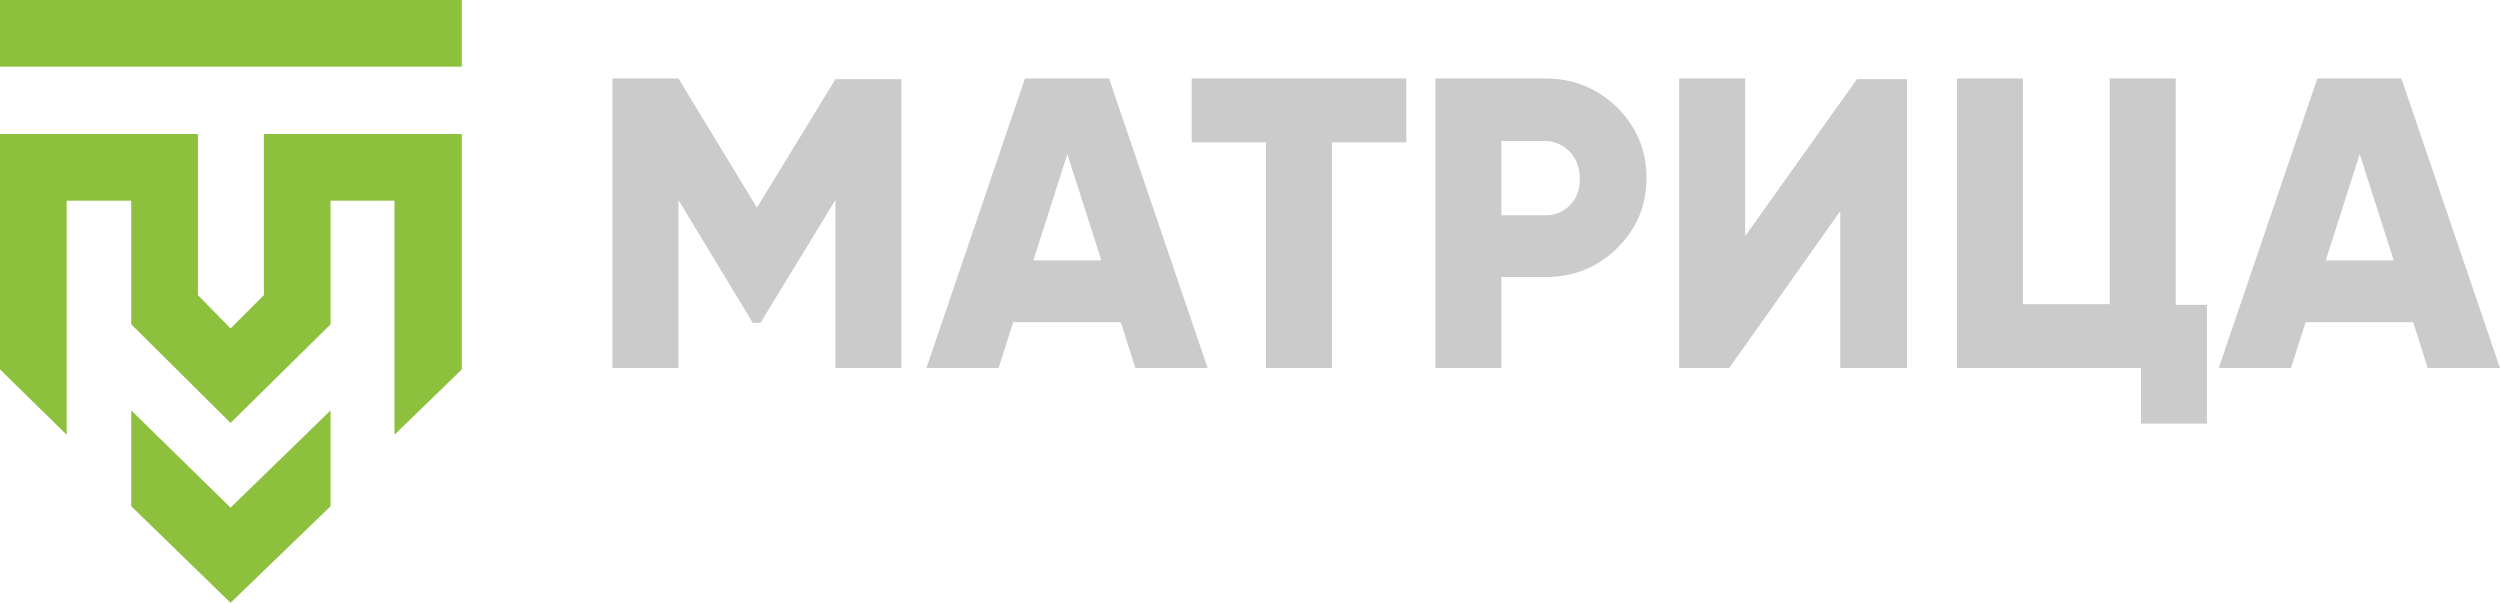
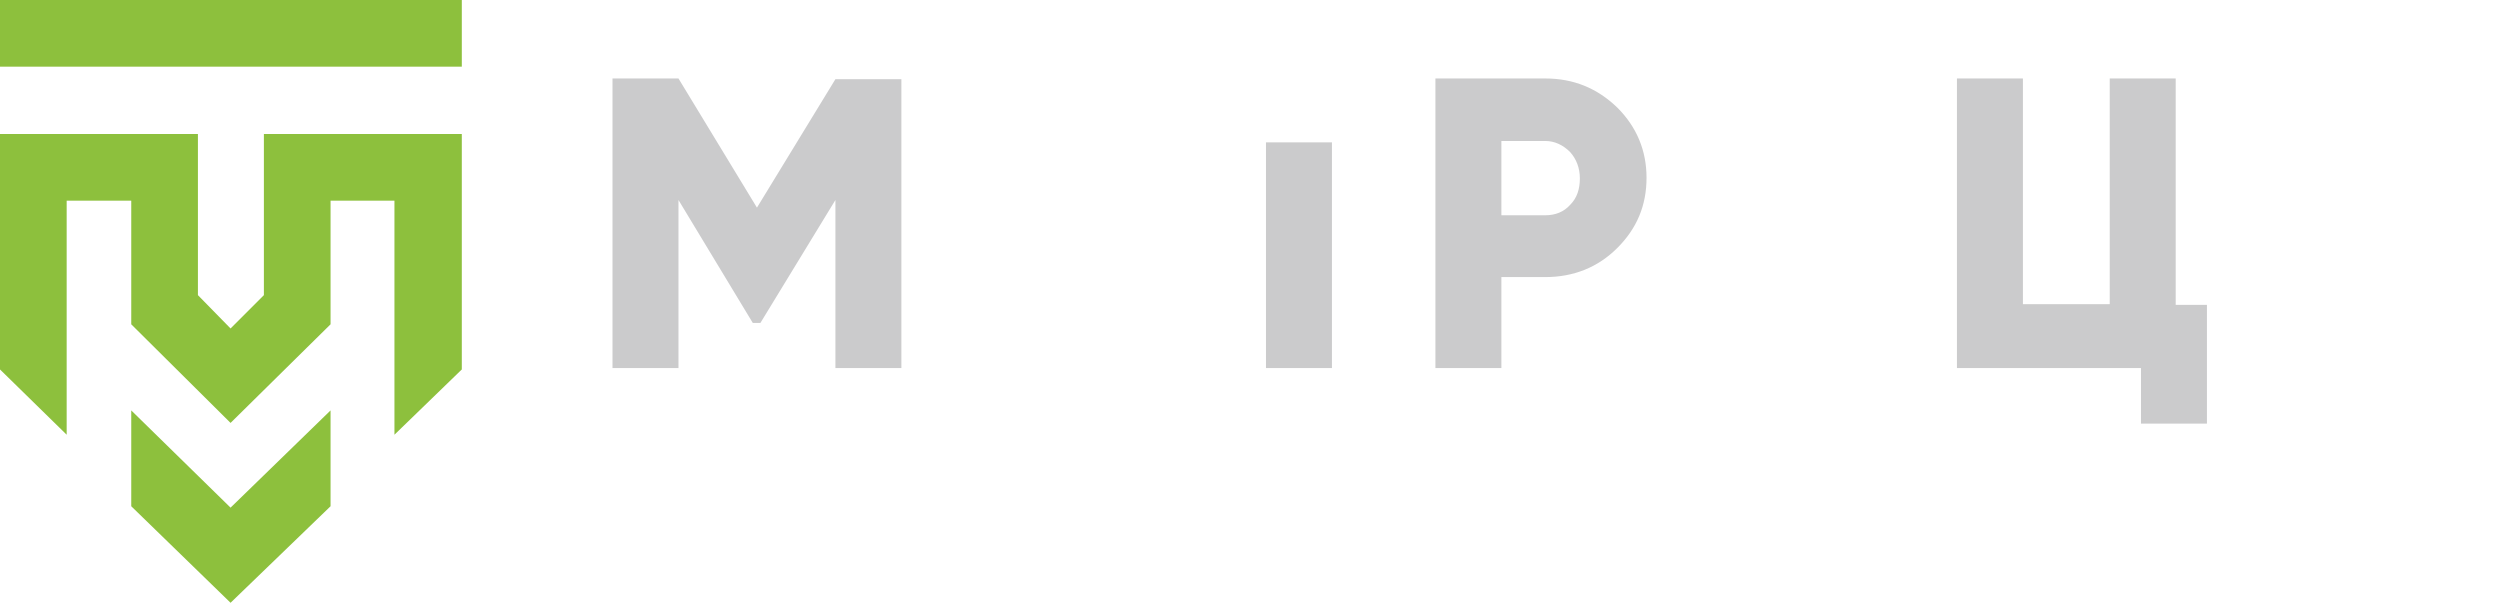
<svg xmlns="http://www.w3.org/2000/svg" version="1.1" id="Layer_1" x="0px" y="0px" viewBox="0 0 360 86.8" style="enable-background:new 0 0 360 86.8;" xml:space="preserve">
  <style type="text/css">
	.st0{fill:#8DC03D;}
	.st1{fill:#CBCBCC;}
</style>
  <g>
    <polygon class="st0" points="18.9,59.1 18.9,72.9 33.2,86.8 47.6,72.9 47.6,59.1 33.2,73.1  " />
    <polygon class="st0" points="38,42.5 33.2,47.3 28.5,42.5 28.5,19.3 0,19.3 0,53.2 9.6,62.6 9.6,28.9 18.9,28.9 18.9,46.7    33.2,60.9 47.6,46.7 47.6,28.9 56.8,28.9 56.8,62.6 66.5,53.2 66.5,19.3 38,19.3  " />
    <rect class="st0" width="66.5" height="9.6" />
  </g>
  <g>
    <g>
      <path class="st1" d="M129.8,11.3V53h-9.5V28.8l-10.8,17.7h-1.1L97.7,28.8V53h-9.5V11.3h9.5L109,29.9l11.3-18.5H129.8z" />
-       <path class="st1" d="M163.5,53l-2.1-6.6h-15.5l-2.1,6.6h-10.4l14.2-41.7h12.1L173.9,53H163.5z M148.8,37.5h9.8l-4.9-15.3    L148.8,37.5z" />
-       <path class="st1" d="M202.5,11.3v9.2h-10.7V53h-9.5V20.5h-10.7v-9.2H202.5z" />
+       <path class="st1" d="M202.5,11.3v9.2h-10.7V53h-9.5V20.5h-10.7H202.5z" />
      <path class="st1" d="M222.5,11.3c4.1,0,7.5,1.4,10.4,4.2c2.8,2.8,4.2,6.2,4.2,10.1c0,4-1.4,7.3-4.2,10.1    c-2.8,2.8-6.3,4.2-10.4,4.2h-6.3V53h-9.5V11.3H222.5L222.5,11.3z M222.5,31c1.5,0,2.7-0.5,3.6-1.5c1-1,1.4-2.3,1.4-3.8    c0-1.5-0.5-2.8-1.4-3.8c-1-1-2.2-1.6-3.6-1.6h-6.3V31H222.5L222.5,31z" />
-       <path class="st1" d="M265,53V30.4L249,53h-7.2V11.3h9.5V34l16.1-22.6h7.2V53H265z" />
      <path class="st1" d="M313.3,43.9h4.5V61h-9.5v-8h-26.5V11.3h9.5v32.5h12.5V11.3h9.5L313.3,43.9L313.3,43.9z" />
-       <path class="st1" d="M349.6,53l-2.1-6.6H332l-2.1,6.6h-10.4l14.2-41.7h12.1L360,53H349.6z M334.9,37.5h9.8l-4.9-15.3L334.9,37.5z" />
    </g>
  </g>
</svg>